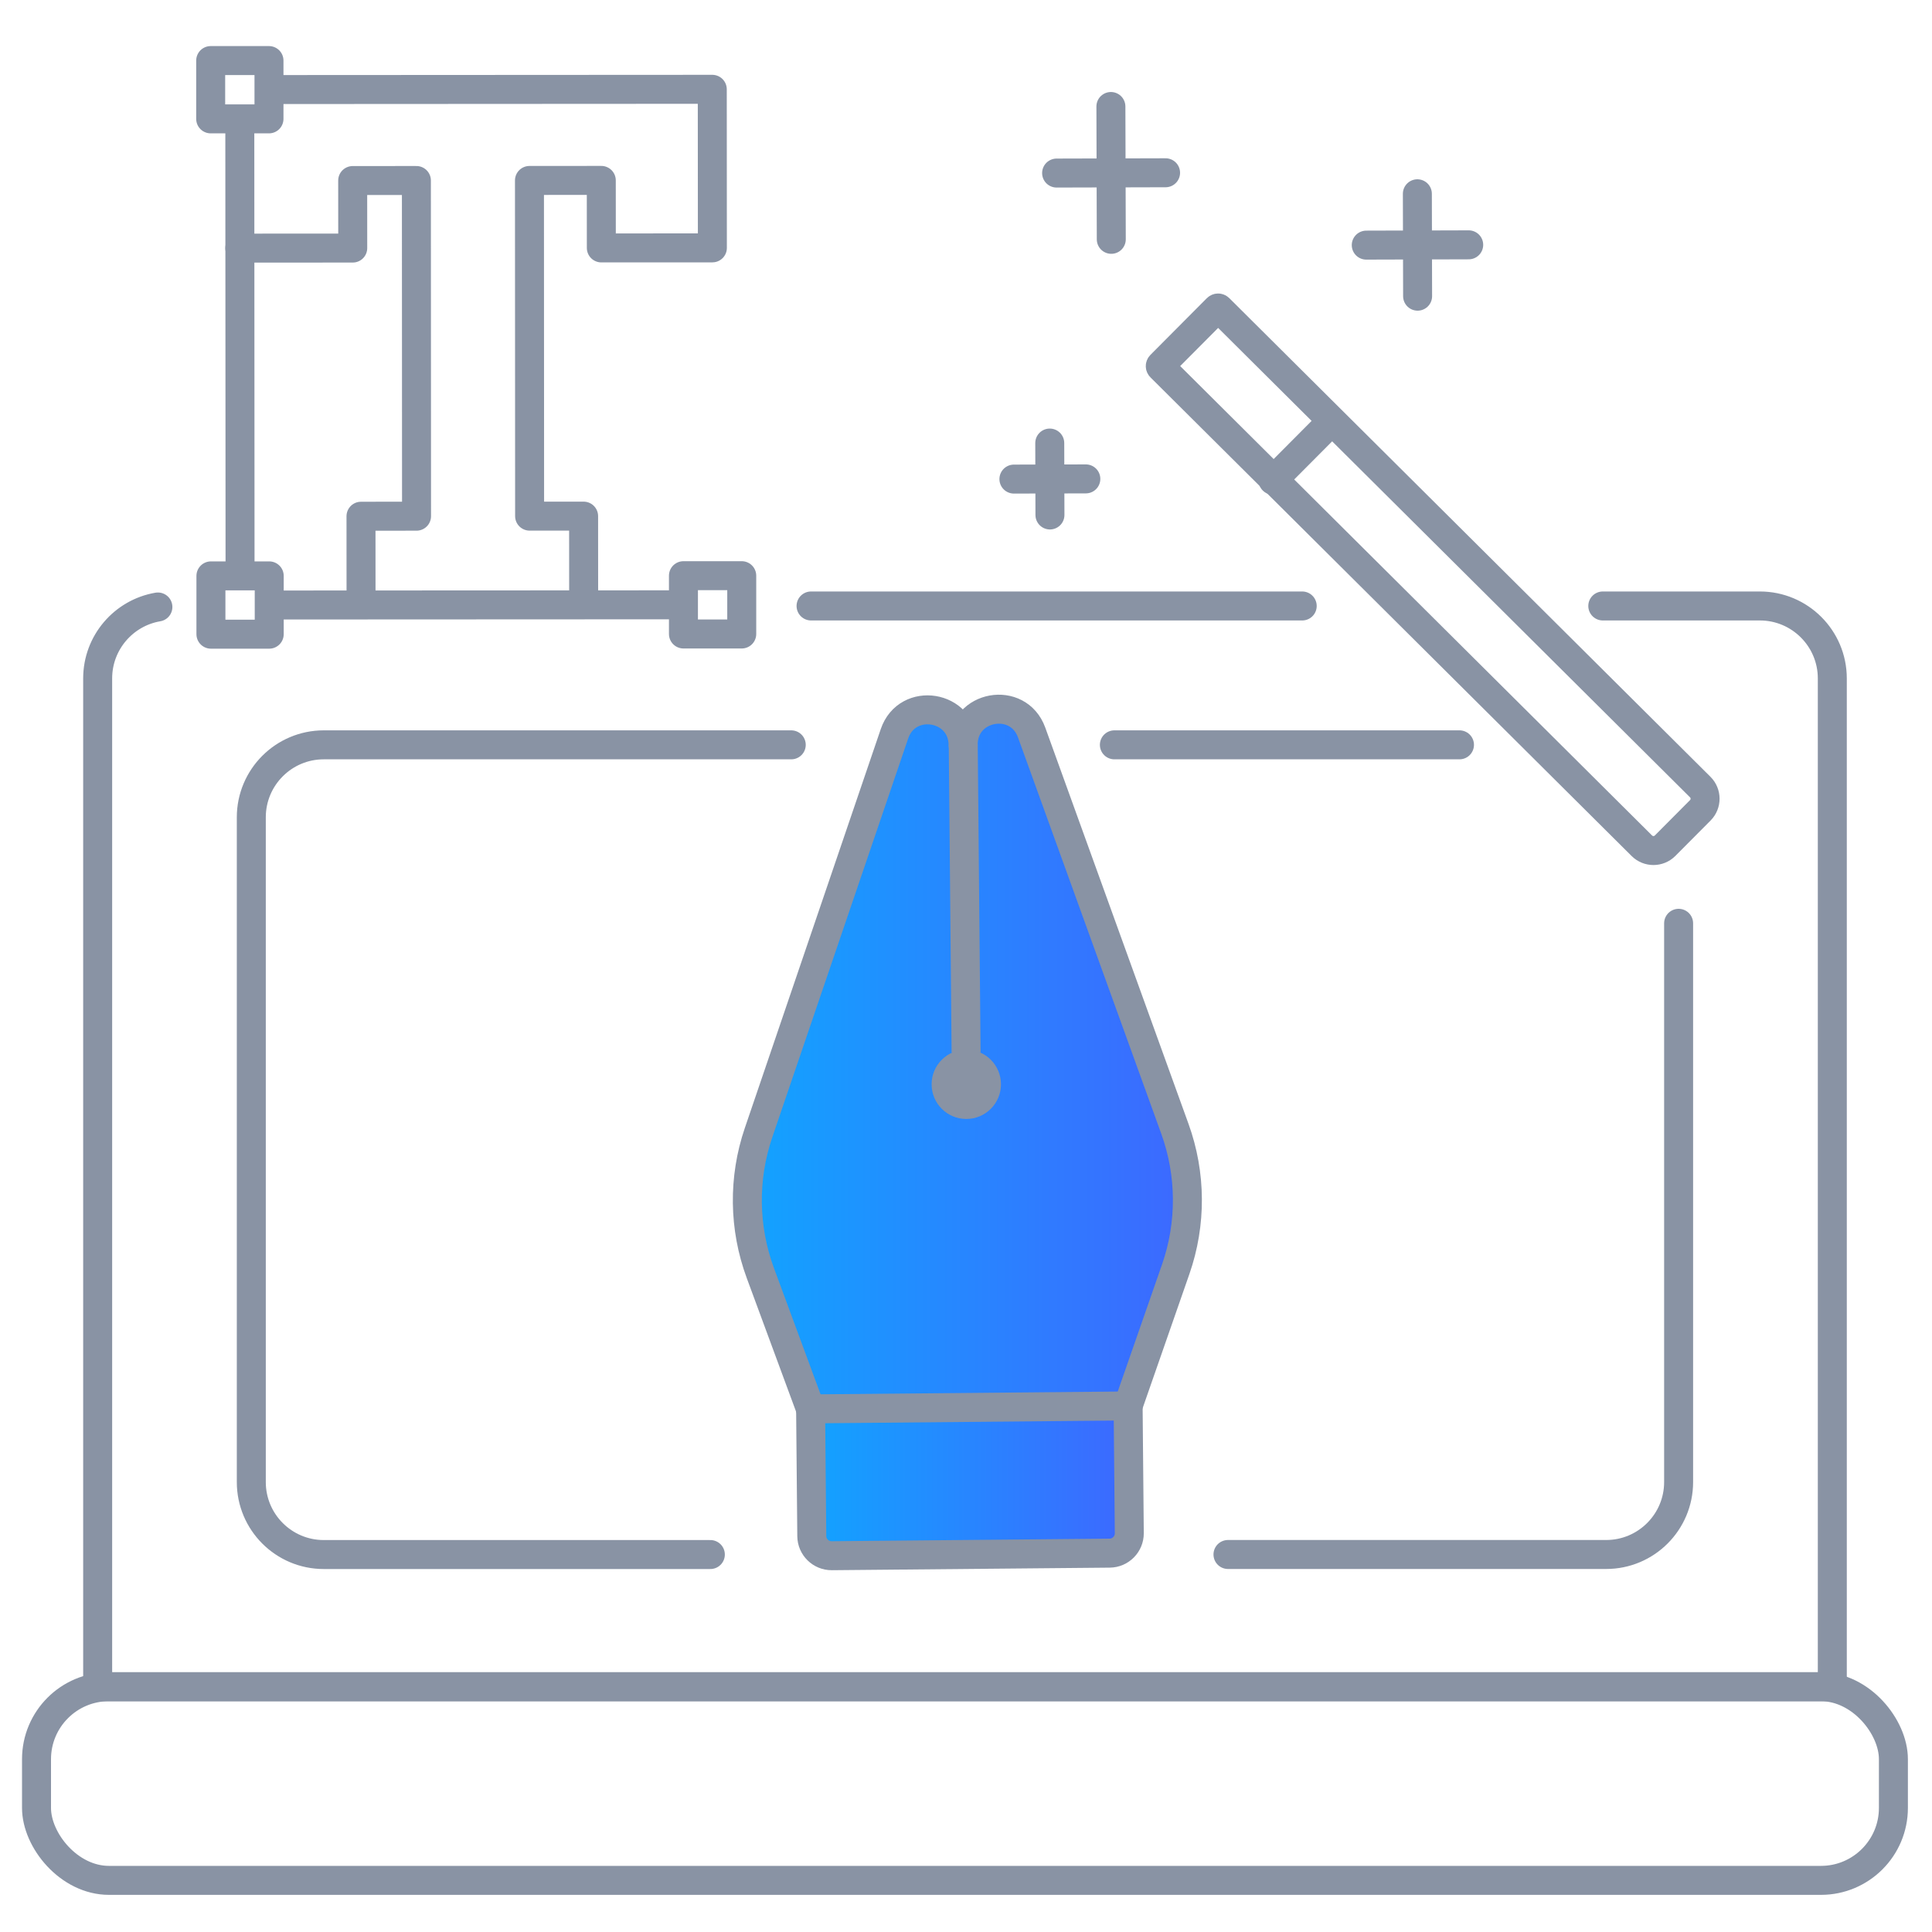
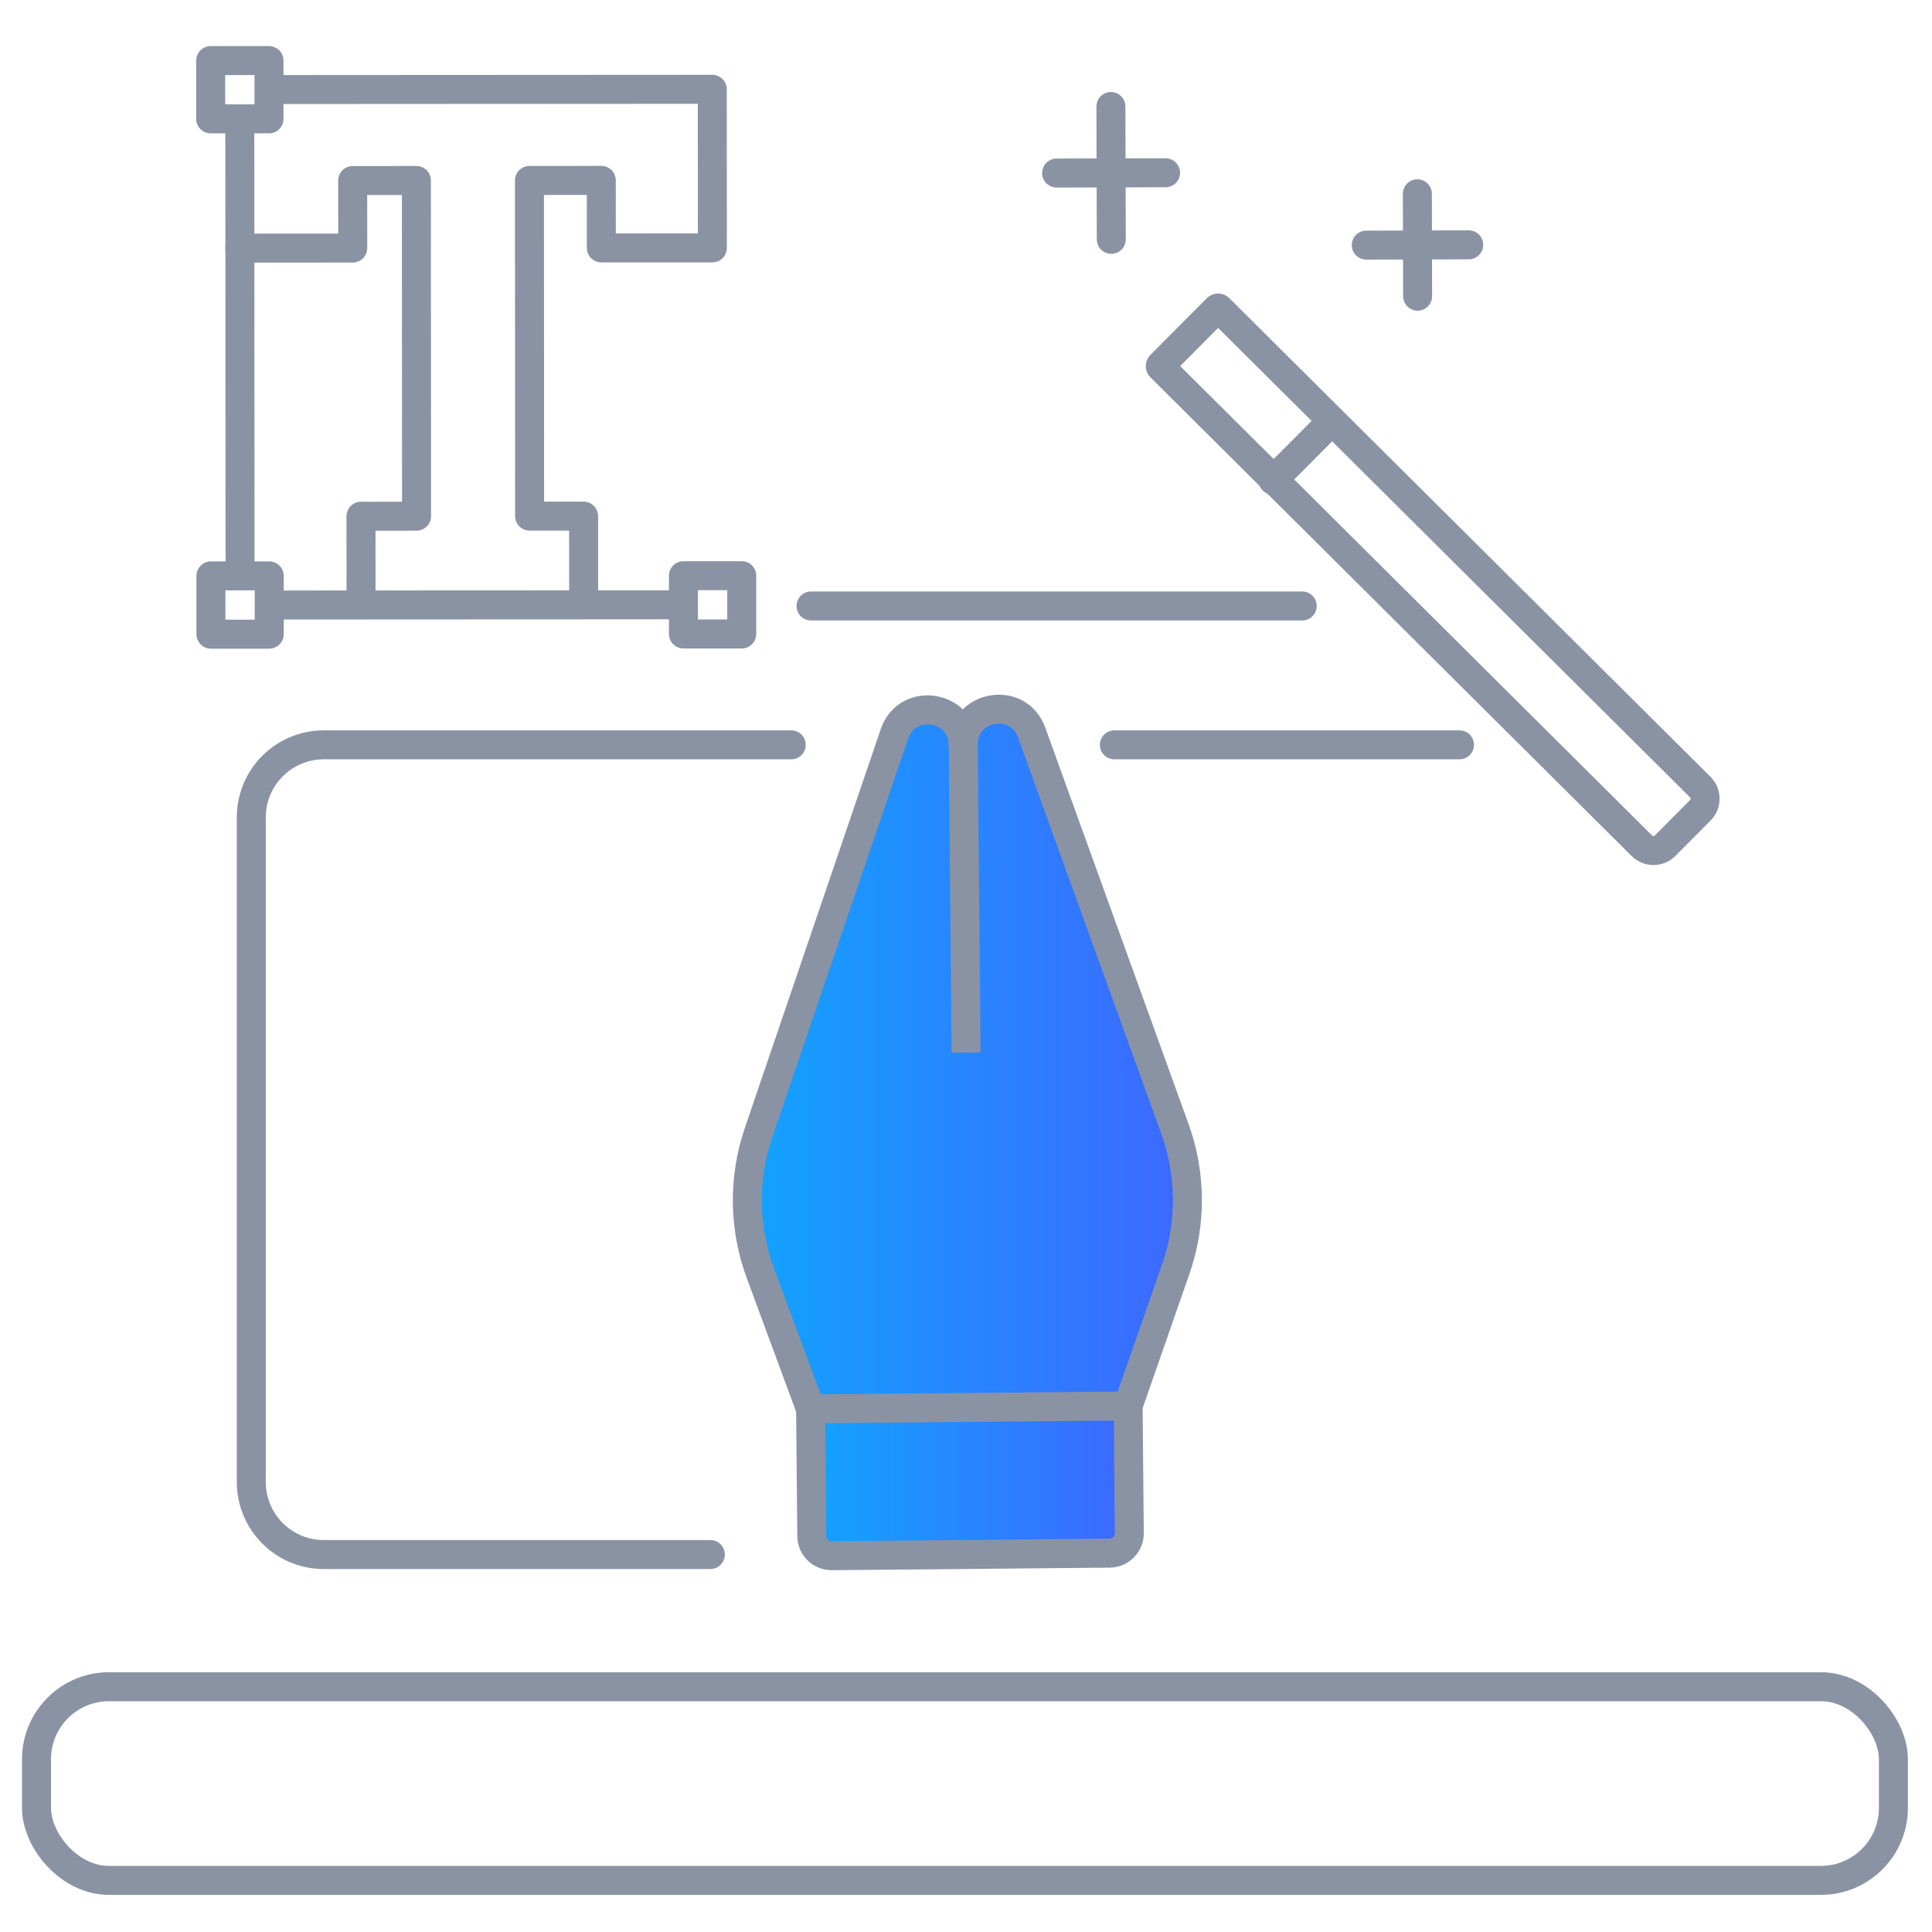
<svg xmlns="http://www.w3.org/2000/svg" xmlns:xlink="http://www.w3.org/1999/xlink" width="400" height="400" viewBox="0 0 400 400">
  <defs>
    <style>
      .cls-1 {
        fill: url(#Dégradé_sans_nom_38);
      }

      .cls-1, .cls-2, .cls-3, .cls-4, .cls-5 {
        stroke: #8993a4;
        stroke-width: 6px;
      }

      .cls-1, .cls-3, .cls-5 {
        stroke-linecap: round;
      }

      .cls-1, .cls-5 {
        stroke-linejoin: round;
      }

      .cls-2 {
        fill: url(#Dégradé_sans_nom_38-2);
      }

      .cls-2, .cls-3, .cls-4 {
        stroke-miterlimit: 10;
      }

      .cls-6 {
        mix-blend-mode: lighten;
      }

      .cls-7 {
        isolation: isolate;
      }

      .cls-8 {
        fill: #8993a4;
      }

      .cls-8, .cls-9 {
        stroke-width: 0px;
      }

      .cls-9, .cls-3, .cls-5 {
        fill: none;
      }

      .cls-4 {
        fill: url(#Dégradé_sans_nom_38-3);
      }
    </style>
    <linearGradient id="Dégradé_sans_nom_38" data-name="Dégradé sans nom 38" x1="154.73" y1="219.26" x2="245.84" y2="219.26" gradientUnits="userSpaceOnUse">
      <stop offset="0" stop-color="#12a3ff" />
      <stop offset="1" stop-color="#3d68ff" />
    </linearGradient>
    <linearGradient id="Dégradé_sans_nom_38-2" data-name="Dégradé sans nom 38" x1="167.81" y1="306.59" x2="233.79" y2="306.59" gradientTransform="translate(2.82 -1.83) rotate(.53)" xlink:href="#Dégradé_sans_nom_38" />
    <linearGradient id="Dégradé_sans_nom_38-3" data-name="Dégradé sans nom 38" x1="199.43" y1="186.06" x2="200.02" y2="186.06" xlink:href="#Dégradé_sans_nom_38" />
  </defs>
  <g class="cls-7">
    <g id="Santé">
      <g>
        <g>
          <line class="cls-3" x1="269.61" y1="125.46" x2="167.92" y2="125.46" />
-           <path class="cls-3" d="m32.69,125.67c-7.08,1.2-12.47,7.37-12.47,14.79v208.76h359.14v-208.76c0-8.28-6.72-15-15-15h-32.52" />
          <rect class="cls-3" x="7.56" y="349.22" width="384.45" height="40.09" rx="15" ry="15" />
          <g class="cls-6">
            <g>
              <path class="cls-1" d="m233.55,291.1l9.87-28.32c3.28-9.42,3.22-19.69-.17-29.07l-29.66-82.05c-2.79-7.73-14.24-5.67-14.17,2.55h-.02c-.08-8.22-11.56-10.07-14.21-2.29l-28.14,82.58c-3.22,9.44-3.09,19.71.37,29.07l10.39,28.14" />
              <path class="cls-2" d="m167.95,291.4h65.74v26.34c0,2.26-1.84,4.1-4.1,4.1h-57.54c-2.26,0-4.1-1.84-4.1-4.1v-26.34h0Z" transform="translate(-2.81 1.86) rotate(-.53)" />
              <line class="cls-4" x1="199.43" y1="154.21" x2="200.02" y2="217.92" />
            </g>
-             <circle class="cls-8" cx="200.06" cy="224.49" r="7.18" />
          </g>
          <g class="cls-6">
            <rect class="cls-5" x="43.62" y="12.54" width="12.07" height="12.07" />
            <rect class="cls-5" x="43.67" y="119.23" width="12.07" height="12.07" />
            <rect class="cls-5" x="141.5" y="119.19" width="12.07" height="12.07" />
            <line class="cls-5" x1="56.49" y1="125.26" x2="140.68" y2="125.22" />
            <line class="cls-5" x1="49.65" y1="25.41" x2="49.7" y2="118.24" />
            <polyline class="cls-5" points="56.3 18.54 147.47 18.49 147.49 51.32 124.5 51.33 124.49 37.35 109.62 37.36 109.65 106.86 120.83 106.86 120.84 125" />
            <polyline class="cls-5" points="74.75 125.02 74.74 106.88 86.24 106.87 86.21 37.37 73.02 37.38 73.03 51.36 49.65 51.37" />
          </g>
          <g class="cls-6">
            <g>
              <path class="cls-5" d="m288.98,48.46h16.58c.16,0,.28.13.28.28v140.53c0,1.88-1.53,3.4-3.4,3.4h-10.34c-1.88,0-3.4-1.53-3.4-3.4V48.74c0-.16.13-.28.28-.28Z" transform="translate(2.14 246.3) rotate(-45.15)" />
              <line class="cls-5" x1="263.56" y1="99.43" x2="275.65" y2="87.28" />
            </g>
            <g>
              <line class="cls-5" x1="293.45" y1="40.12" x2="293.5" y2="61.32" />
              <line class="cls-5" x1="304.08" y1="50.69" x2="282.87" y2="50.75" />
            </g>
            <g>
-               <line class="cls-5" x1="217.34" y1="91.73" x2="217.38" y2="106.62" />
-               <line class="cls-5" x1="224.81" y1="99.15" x2="209.92" y2="99.19" />
-             </g>
+               </g>
            <g>
              <line class="cls-5" x1="230" y1="22.05" x2="230.08" y2="49.55" />
              <line class="cls-5" x1="241.32" y1="35.77" x2="218.76" y2="35.83" />
            </g>
          </g>
          <g>
            <line class="cls-3" x1="302.17" y1="154.21" x2="230.72" y2="154.21" />
-             <path class="cls-3" d="m254.24,321.84h78.3c8.28,0,15-6.72,15-15v-115.68" />
            <path class="cls-3" d="m163.82,154.21h-96.79c-8.28,0-15,6.72-15,15v137.64c0,8.28,6.72,15,15,15h80.04" />
          </g>
        </g>
        <rect class="cls-9" x="-.21" y=".92" width="400" height="400" />
      </g>
    </g>
  </g>
</svg>